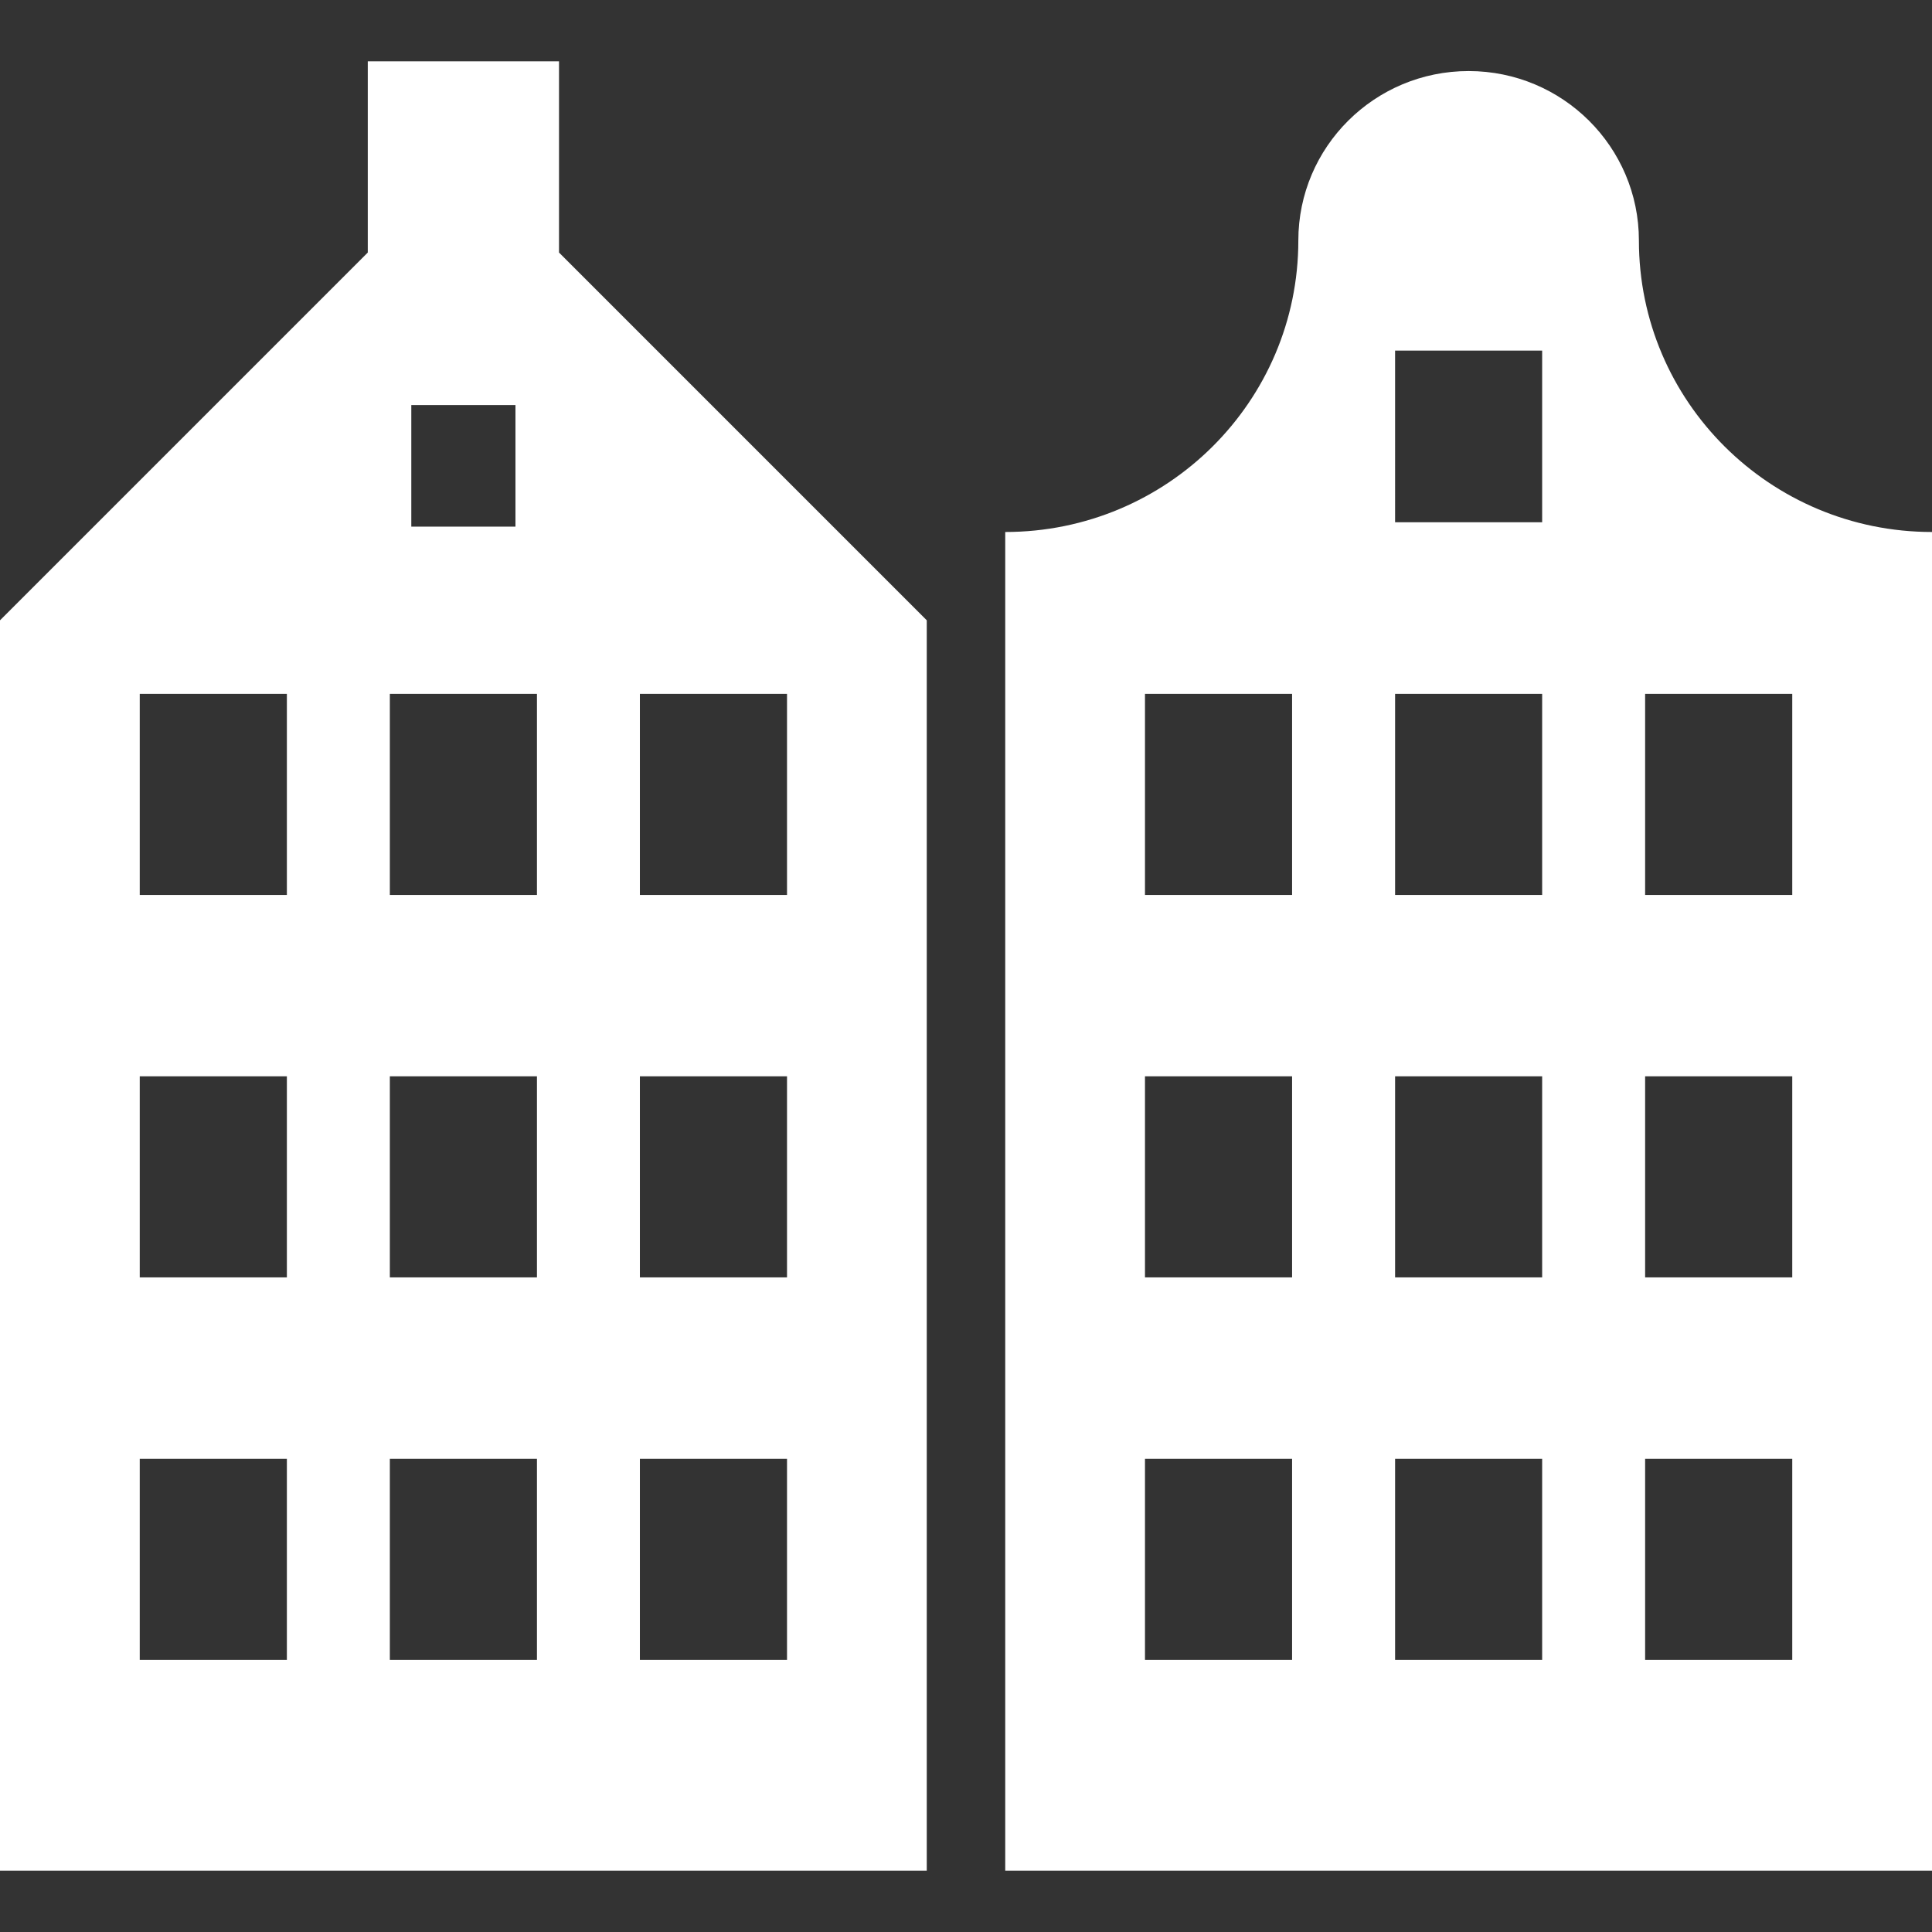
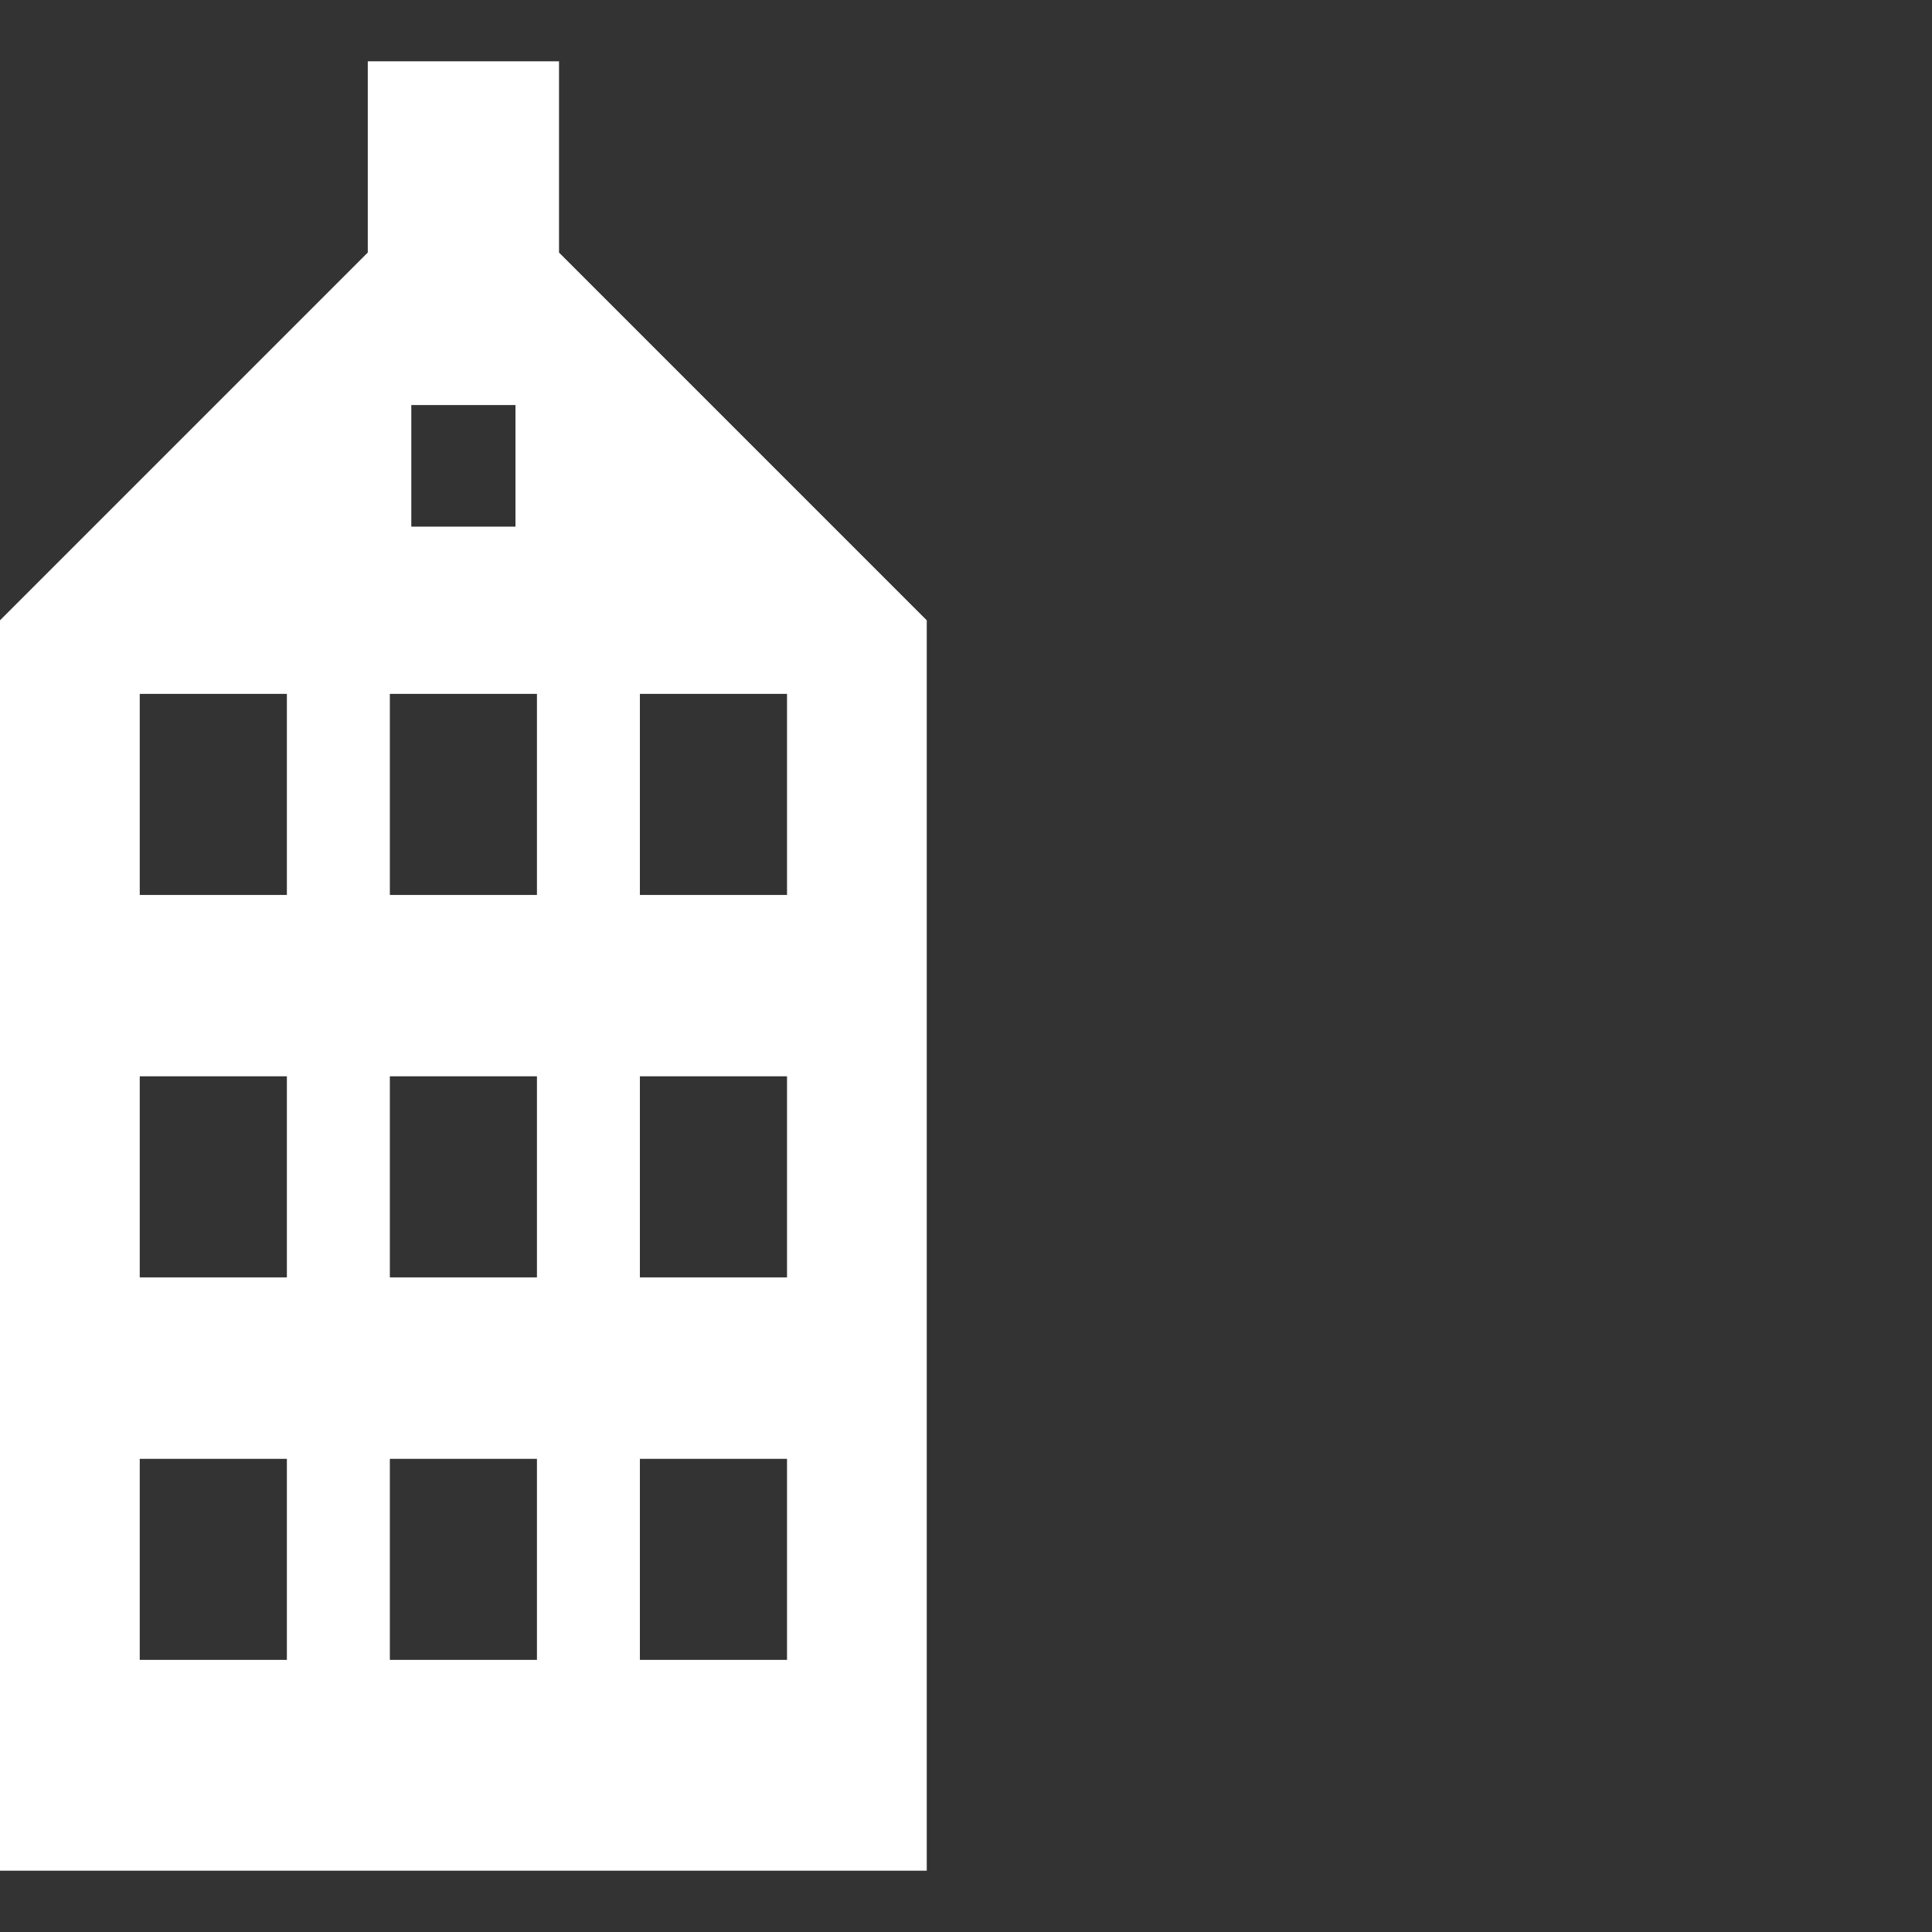
<svg xmlns="http://www.w3.org/2000/svg" version="1.1" id="_x32_" x="0px" y="0px" viewBox="0 0 512 512" style="width: 16px; height: 16px; opacity: 1;" xml:space="preserve">
  <rect x="0" y="0" width="512" height="512" fill="#333333" stroke="none" />
  <style type="text/css">
	.st0{fill:#4B4B4B;}
</style>
  <g>
-     <path class="st0" d="M434.326,63.738c0-24.798-20.213-44.908-45.123-44.908c-24.926,0-45.131,20.11-45.131,44.908   c0,42.659-34.776,77.246-77.674,77.246v354.771H512V140.983C469.102,140.983,434.326,106.397,434.326,63.738z M342.415,439.882   h-38.983v-53.28h38.983V439.882z M342.415,338.526h-38.983v-53.289h38.983V338.526z M342.415,237.17h-38.983v-53.288h38.983V237.17   z M408.686,439.882h-38.974v-53.28h38.974V439.882z M408.686,338.526h-38.974v-53.289h38.974V338.526z M408.686,237.17h-38.974   v-53.288h38.974V237.17z M408.686,138.398h-38.974V92.915h38.974V138.398z M474.966,439.882h-38.991v-53.28h38.991V439.882z    M474.966,338.526h-38.991v-53.289h38.991V338.526z M474.966,237.17h-38.991v-53.288h38.991V237.17z" style="fill: rgb(255, 255, 255);" />
    <path class="st0" d="M148.144,16.245H97.466v50.678L0,164.39v331.364h245.602V164.39l-97.458-97.467V16.245z M76.026,439.882   H37.034v-53.28h38.992V439.882z M76.026,338.526H37.034v-53.289h38.992V338.526z M76.026,237.17H37.034v-53.288h38.992V237.17z    M169.576,183.882h38.992v53.288h-38.992V183.882z M169.576,285.237h38.992v53.289h-38.992V285.237z M169.576,386.602h38.992v53.28   h-38.992V386.602z M108.998,107.341h27.605v32.225h-27.605V107.341z M142.297,439.882h-38.983v-53.28h38.983V439.882z    M142.297,338.526h-38.983v-53.289h38.983V338.526z M142.297,237.17h-38.983v-53.288h38.983V237.17z" style="fill: rgb(255, 255, 255);" />
  </g>
</svg>